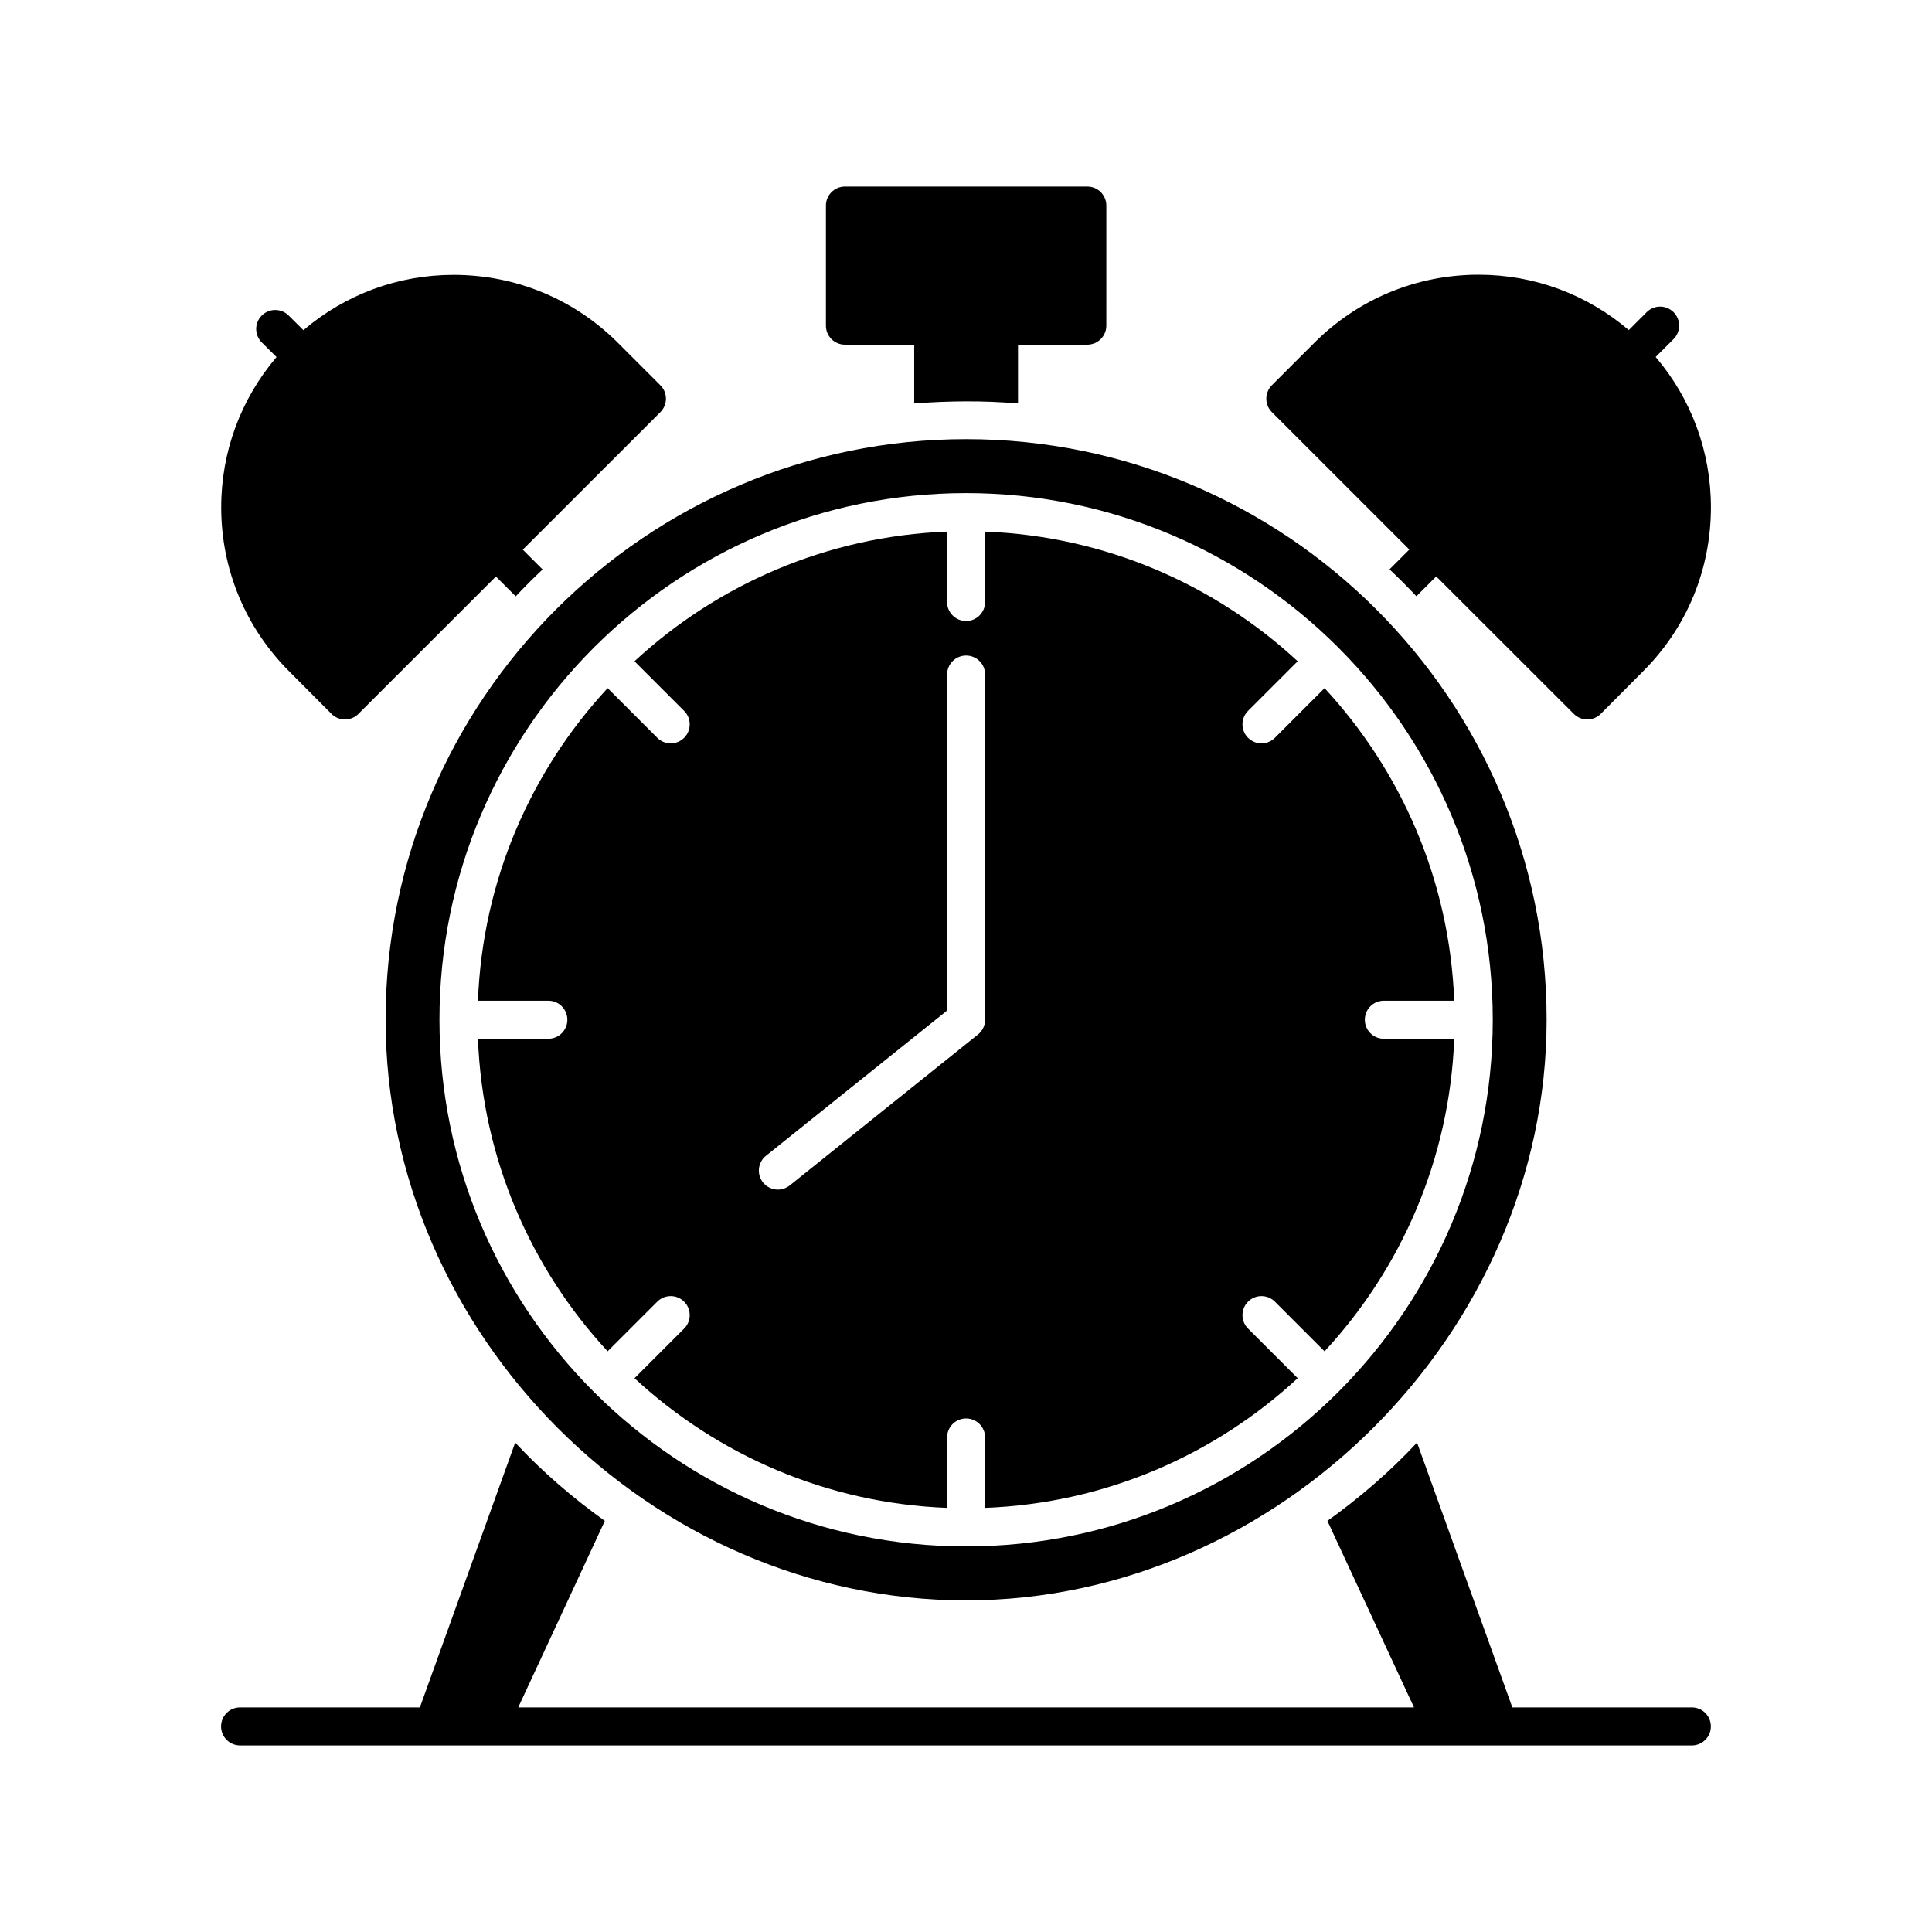
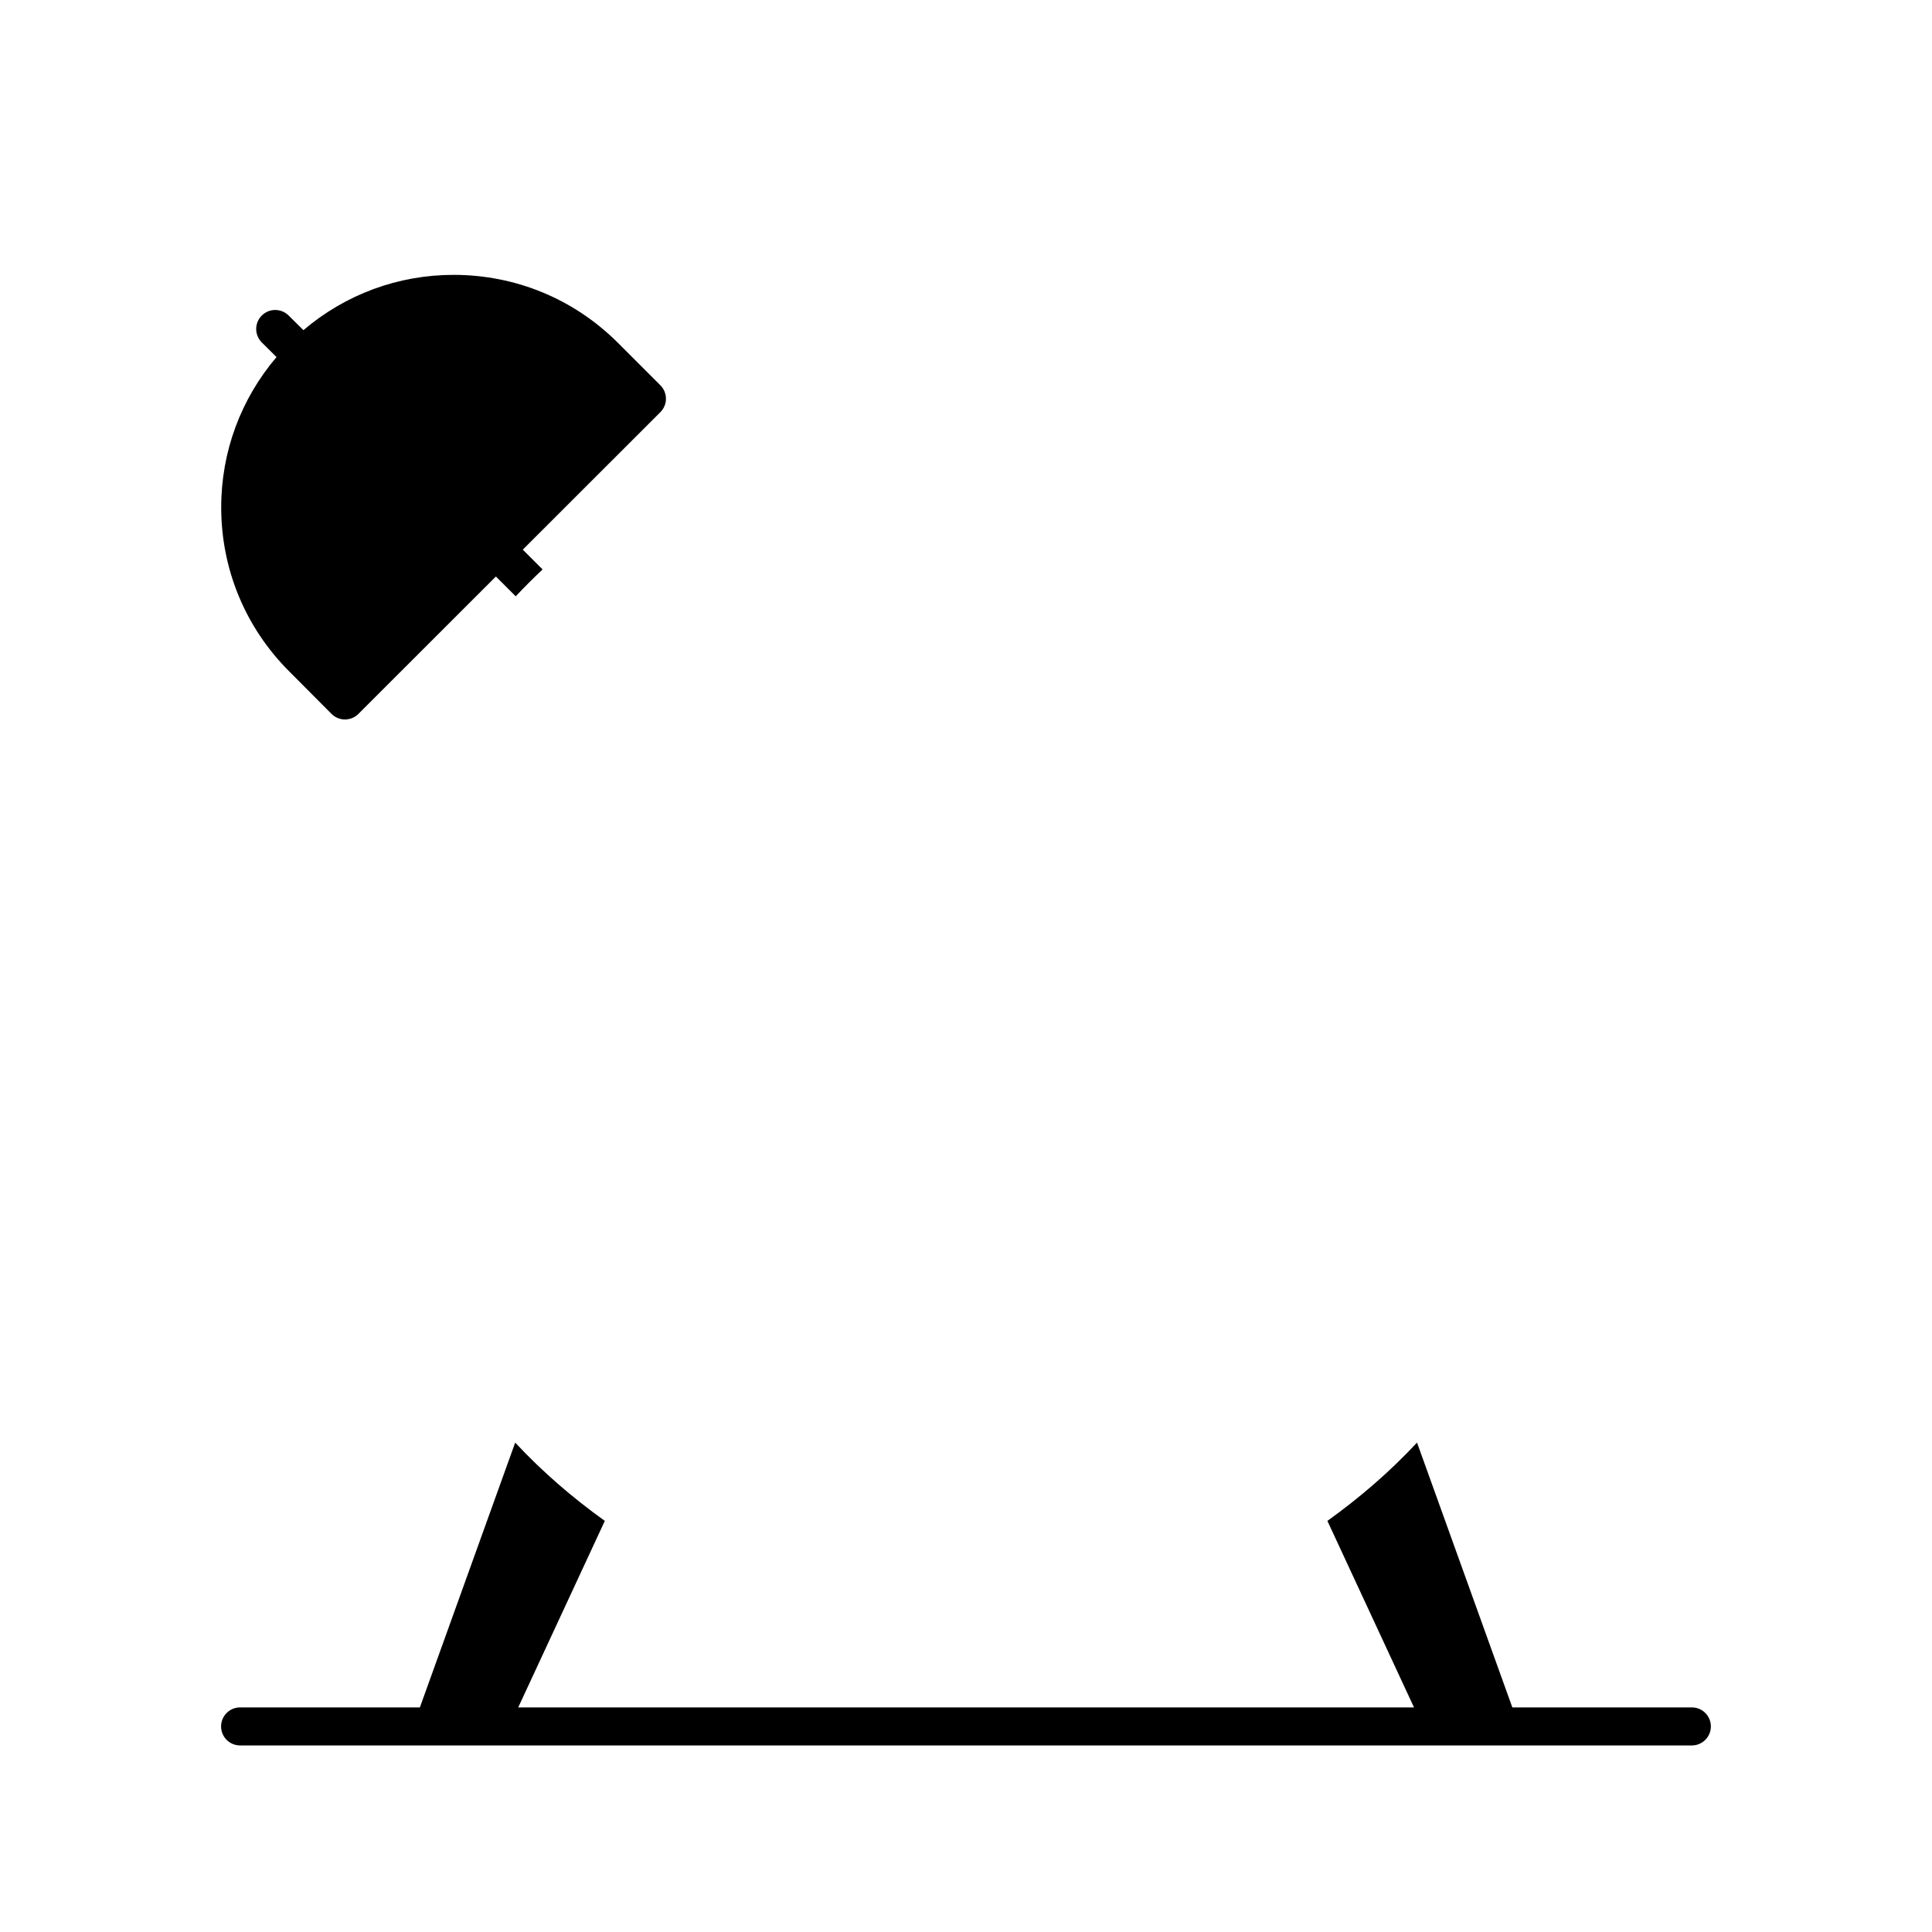
<svg xmlns="http://www.w3.org/2000/svg" fill="#000000" width="800px" height="800px" version="1.1" viewBox="144 144 512 512">
  <g>
-     <path d="m510.73 409.2h18.656c-1.23-31.906-14.043-60.879-34.363-82.836l-13.156 13.156c-0.984 0.984-2.273 1.477-3.562 1.477-1.289 0-2.578-0.492-3.562-1.477-1.969-1.969-1.969-5.152 0-7.125l13.156-13.156c-21.949-20.324-50.93-33.137-82.836-34.363v18.656c0 2.785-2.254 5.039-5.039 5.039-2.785 0-5.039-2.254-5.039-5.039v-18.656c-31.906 1.23-60.879 14.043-82.836 34.363l13.156 13.156c1.969 1.969 1.969 5.152 0 7.125-0.984 0.984-2.273 1.477-3.562 1.477-1.289 0-2.578-0.492-3.562-1.477l-13.156-13.156c-20.324 21.949-33.137 50.93-34.363 82.836h18.656c2.785 0 5.039 2.254 5.039 5.039 0 2.785-2.254 5.039-5.039 5.039h-18.656c1.23 31.906 14.043 60.879 34.363 82.836l13.156-13.156c1.969-1.969 5.152-1.969 7.125 0 1.969 1.969 1.969 5.152 0 7.125l-13.156 13.156c21.949 20.324 50.93 33.137 82.836 34.363v-18.656c0-2.785 2.254-5.039 5.039-5.039 2.785 0 5.039 2.254 5.039 5.039v18.656c31.906-1.23 60.879-14.043 82.836-34.363l-13.156-13.156c-1.969-1.969-1.969-5.152 0-7.125 1.969-1.969 5.152-1.969 7.125 0l13.156 13.156c20.324-21.949 33.137-50.93 34.363-82.836h-18.656c-2.785 0-5.039-2.254-5.039-5.039 0-2.785 2.258-5.039 5.039-5.039zm-105.66 5.012c0 1.531-0.695 2.977-1.883 3.93l-49.887 40.004c-0.934 0.742-2.047 1.109-3.148 1.109-1.477 0-2.941-0.645-3.934-1.883-1.742-2.176-1.391-5.344 0.777-7.082l48.004-38.492-0.004-89.031c0-2.785 2.254-5.039 5.039-5.039s5.039 2.254 5.039 5.039z" />
-     <path d="m400.03 260.38c-84.676 0-153.84 69.047-153.84 153.84 0 83.375 70.348 153.9 153.84 153.9 82.871 0 153.84-70.93 153.84-153.9 0-84.84-69.102-153.84-153.84-153.84zm98.879 252.26-0.484 0.484c-25.25 25.129-60.039 40.688-98.395 40.688-38.355 0-73.145-15.559-98.395-40.688-0.16-0.16-0.324-0.324-0.484-0.484-25.129-25.25-40.688-60.039-40.688-98.395 0-38.355 15.559-73.145 40.688-98.395 0.16-0.16 0.324-0.324 0.484-0.484 25.25-25.129 60.039-40.688 98.395-40.688 38.355 0 73.145 15.559 98.395 40.688 0.16 0.16 0.324 0.324 0.484 0.484 25.129 25.25 40.688 60.039 40.688 98.395 0 38.355-15.559 73.141-40.688 98.395z" />
    <path d="m220.67 321.95 11.176 11.23c0.945 0.945 2.223 1.484 3.562 1.484h0.012c1.336 0 2.621-0.527 3.562-1.473l36.434-36.41 5.254 5.25c2.301-2.449 4.676-4.82 7.125-7.125l-5.25-5.246 36.461-36.434c0.945-0.945 1.477-2.223 1.477-3.562 0-1.34-0.527-2.621-1.477-3.562l-11.23-11.23c-11.629-11.629-27.102-18.031-43.57-18.031-14.746 0-28.684 5.195-39.797 14.656l-3.926-3.891c-1.977-1.953-5.16-1.949-7.125 0.031-1.961 1.977-1.949 5.164 0.031 7.125l3.894 3.863c-9.473 11.133-14.664 25.09-14.66 39.855 0.012 16.43 6.43 31.875 18.047 43.469z" />
-     <path d="m517.49 289.63-5.254 5.254c2.449 2.301 4.82 4.676 7.125 7.125l5.254-5.254 36.465 36.434c0.945 0.945 2.223 1.477 3.562 1.477h0.004c1.34 0 2.625-0.535 3.566-1.484l11.156-11.215c11.637-11.574 18.043-27.031 18.043-43.527 0-14.777-5.195-28.727-14.645-39.836l4.746-4.746c1.969-1.969 1.969-5.152 0-7.125-1.969-1.969-5.152-1.969-7.125 0l-4.742 4.742c-11.094-9.457-25.008-14.656-39.75-14.672h-0.039c-16.449 0-31.922 6.414-43.562 18.062l-11.23 11.23c-0.945 0.945-1.477 2.227-1.477 3.562 0 1.34 0.527 2.625 1.48 3.566z" />
-     <path d="m367.91 235.34h18.363v15.582c9.289-0.699 18.273-0.781 27.512 0v-15.582h18.363c2.785 0 5.039-2.254 5.039-5.039l0.004-31.824c0-2.785-2.254-5.039-5.039-5.039h-64.234c-2.785 0-5.039 2.254-5.039 5.039v31.824c-0.008 2.785 2.246 5.039 5.031 5.039z" />
    <path d="m592.37 596.48h-47.586l-25.258-70.18c-7.211 7.738-15.195 14.617-23.754 20.75l22.953 49.43h-237.39l22.949-49.43c-8.555-6.125-16.539-13.008-23.754-20.746l-25.258 70.176h-47.645c-2.785 0-5.039 2.254-5.039 5.039 0 2.785 2.254 5.039 5.039 5.039h384.73c2.785 0 5.039-2.254 5.039-5.039 0-2.789-2.254-5.039-5.035-5.039z" />
  </g>
</svg>